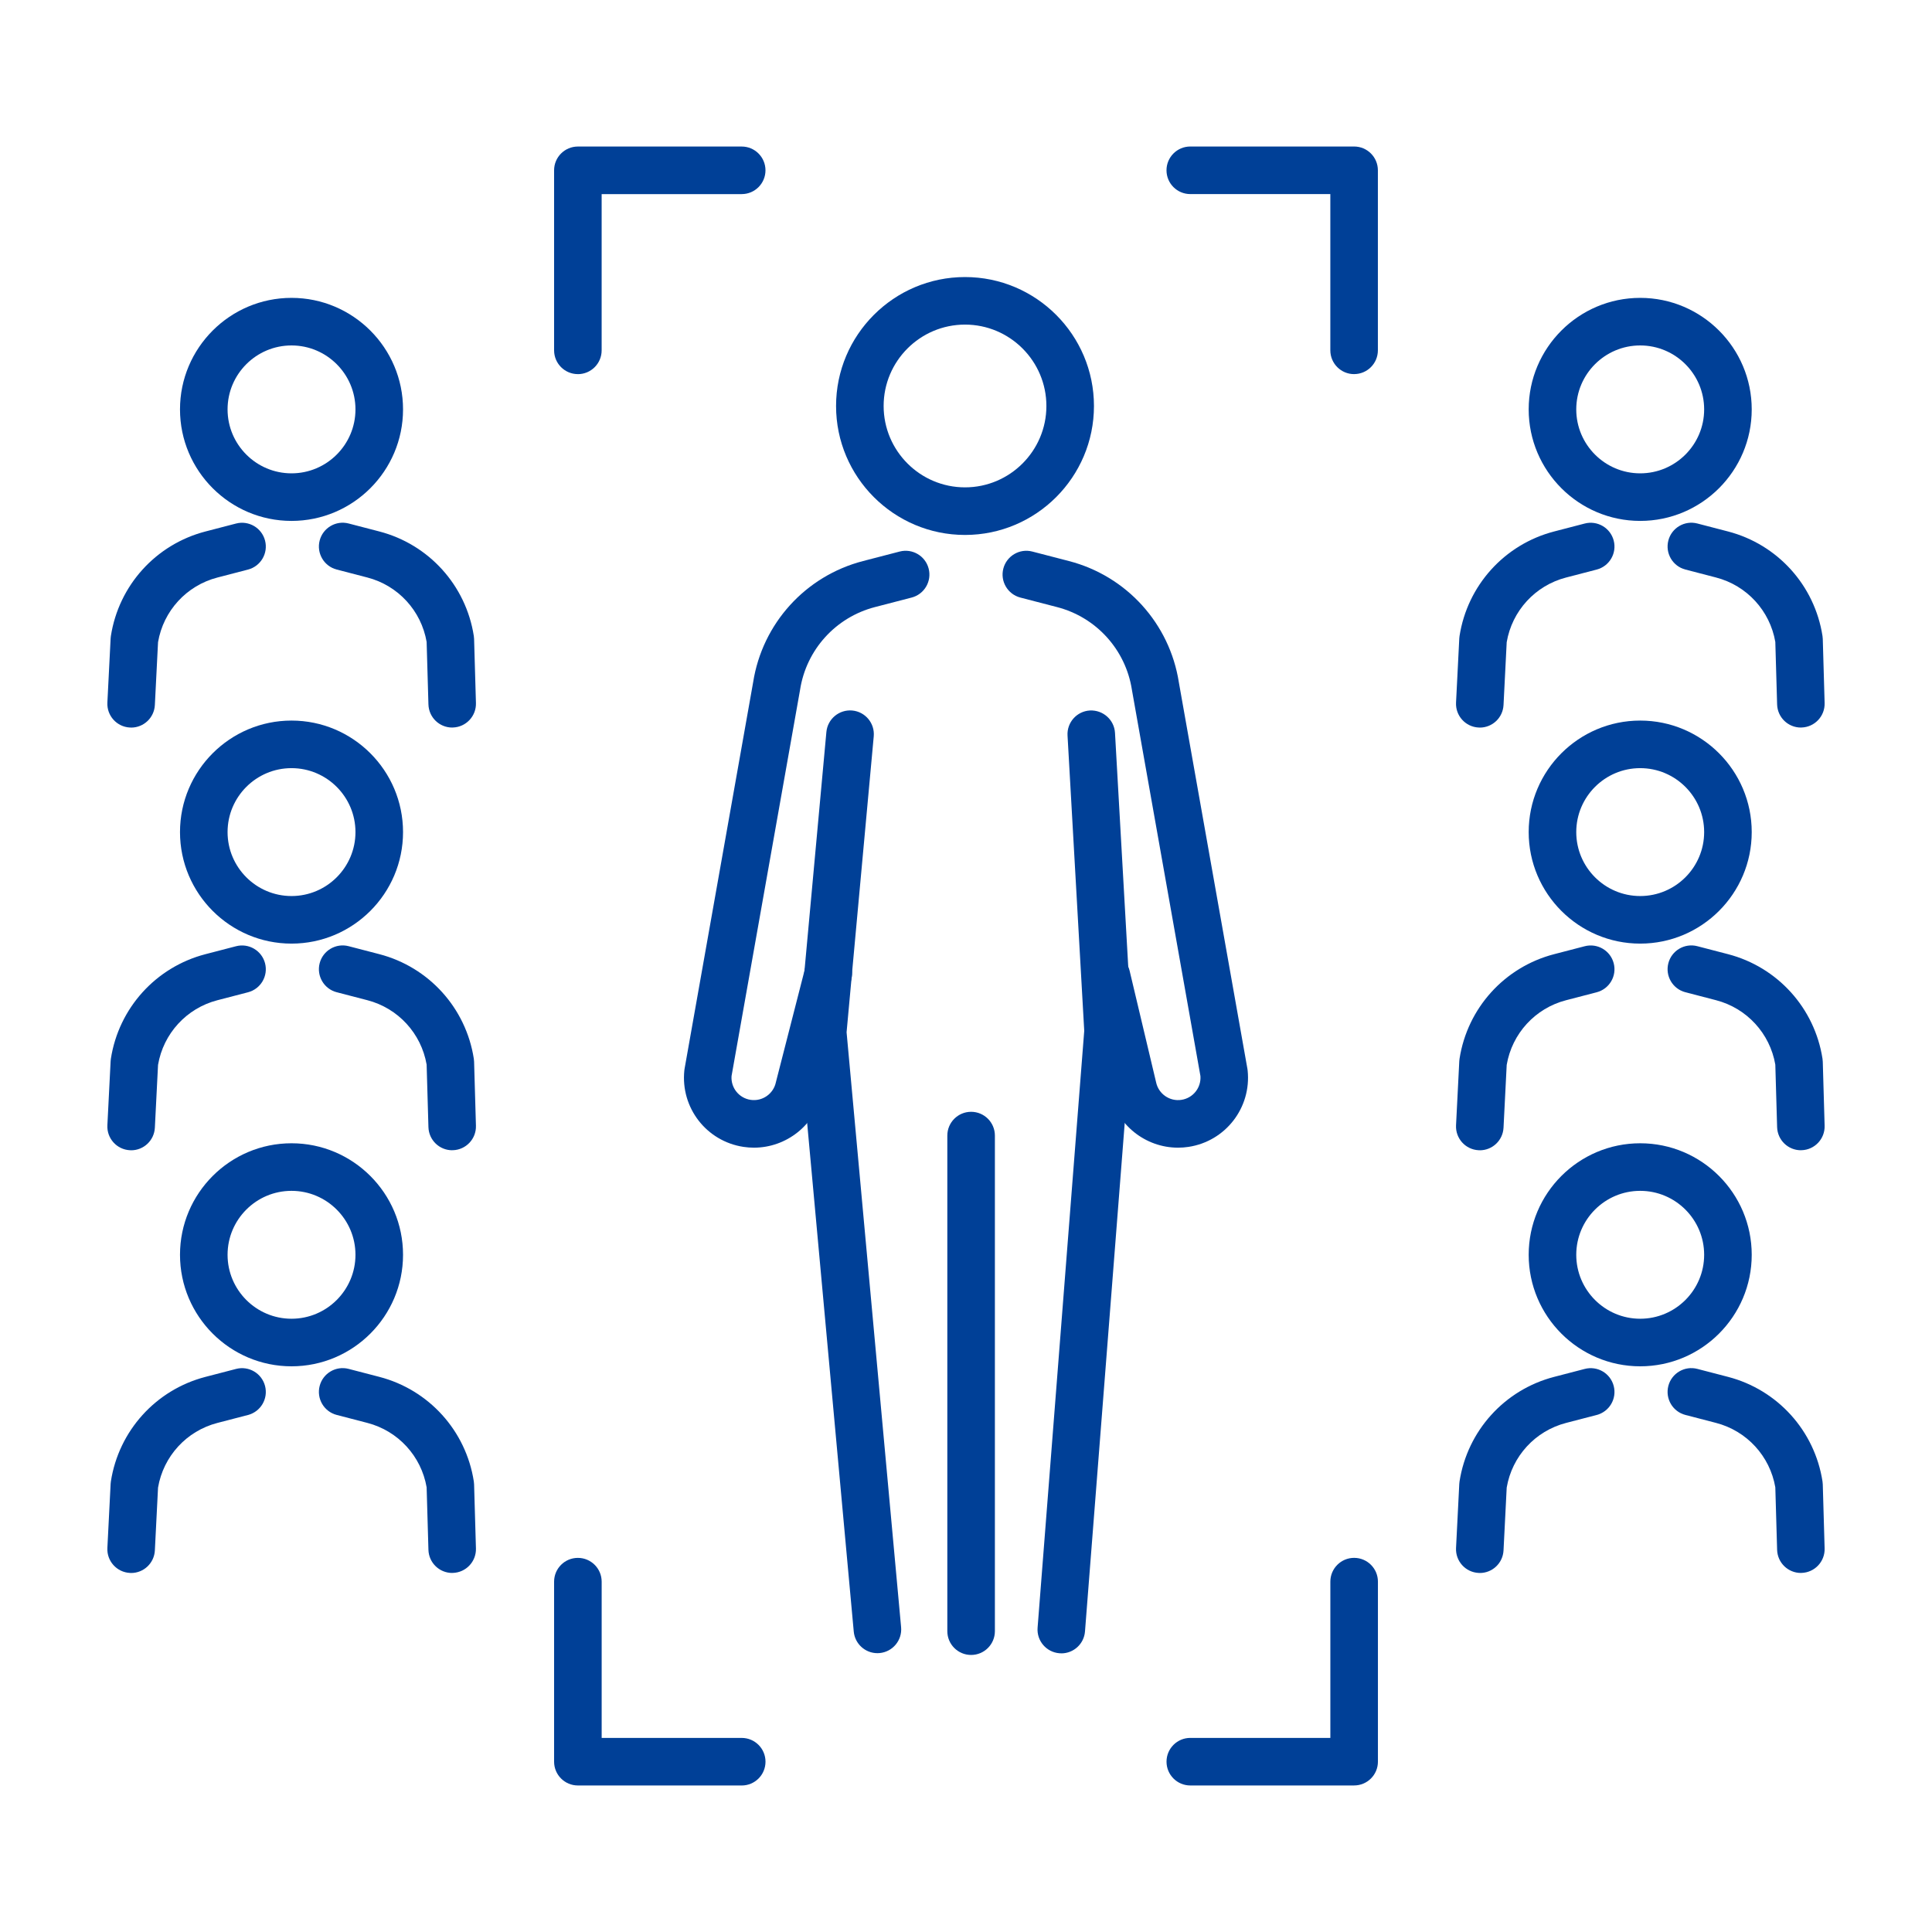
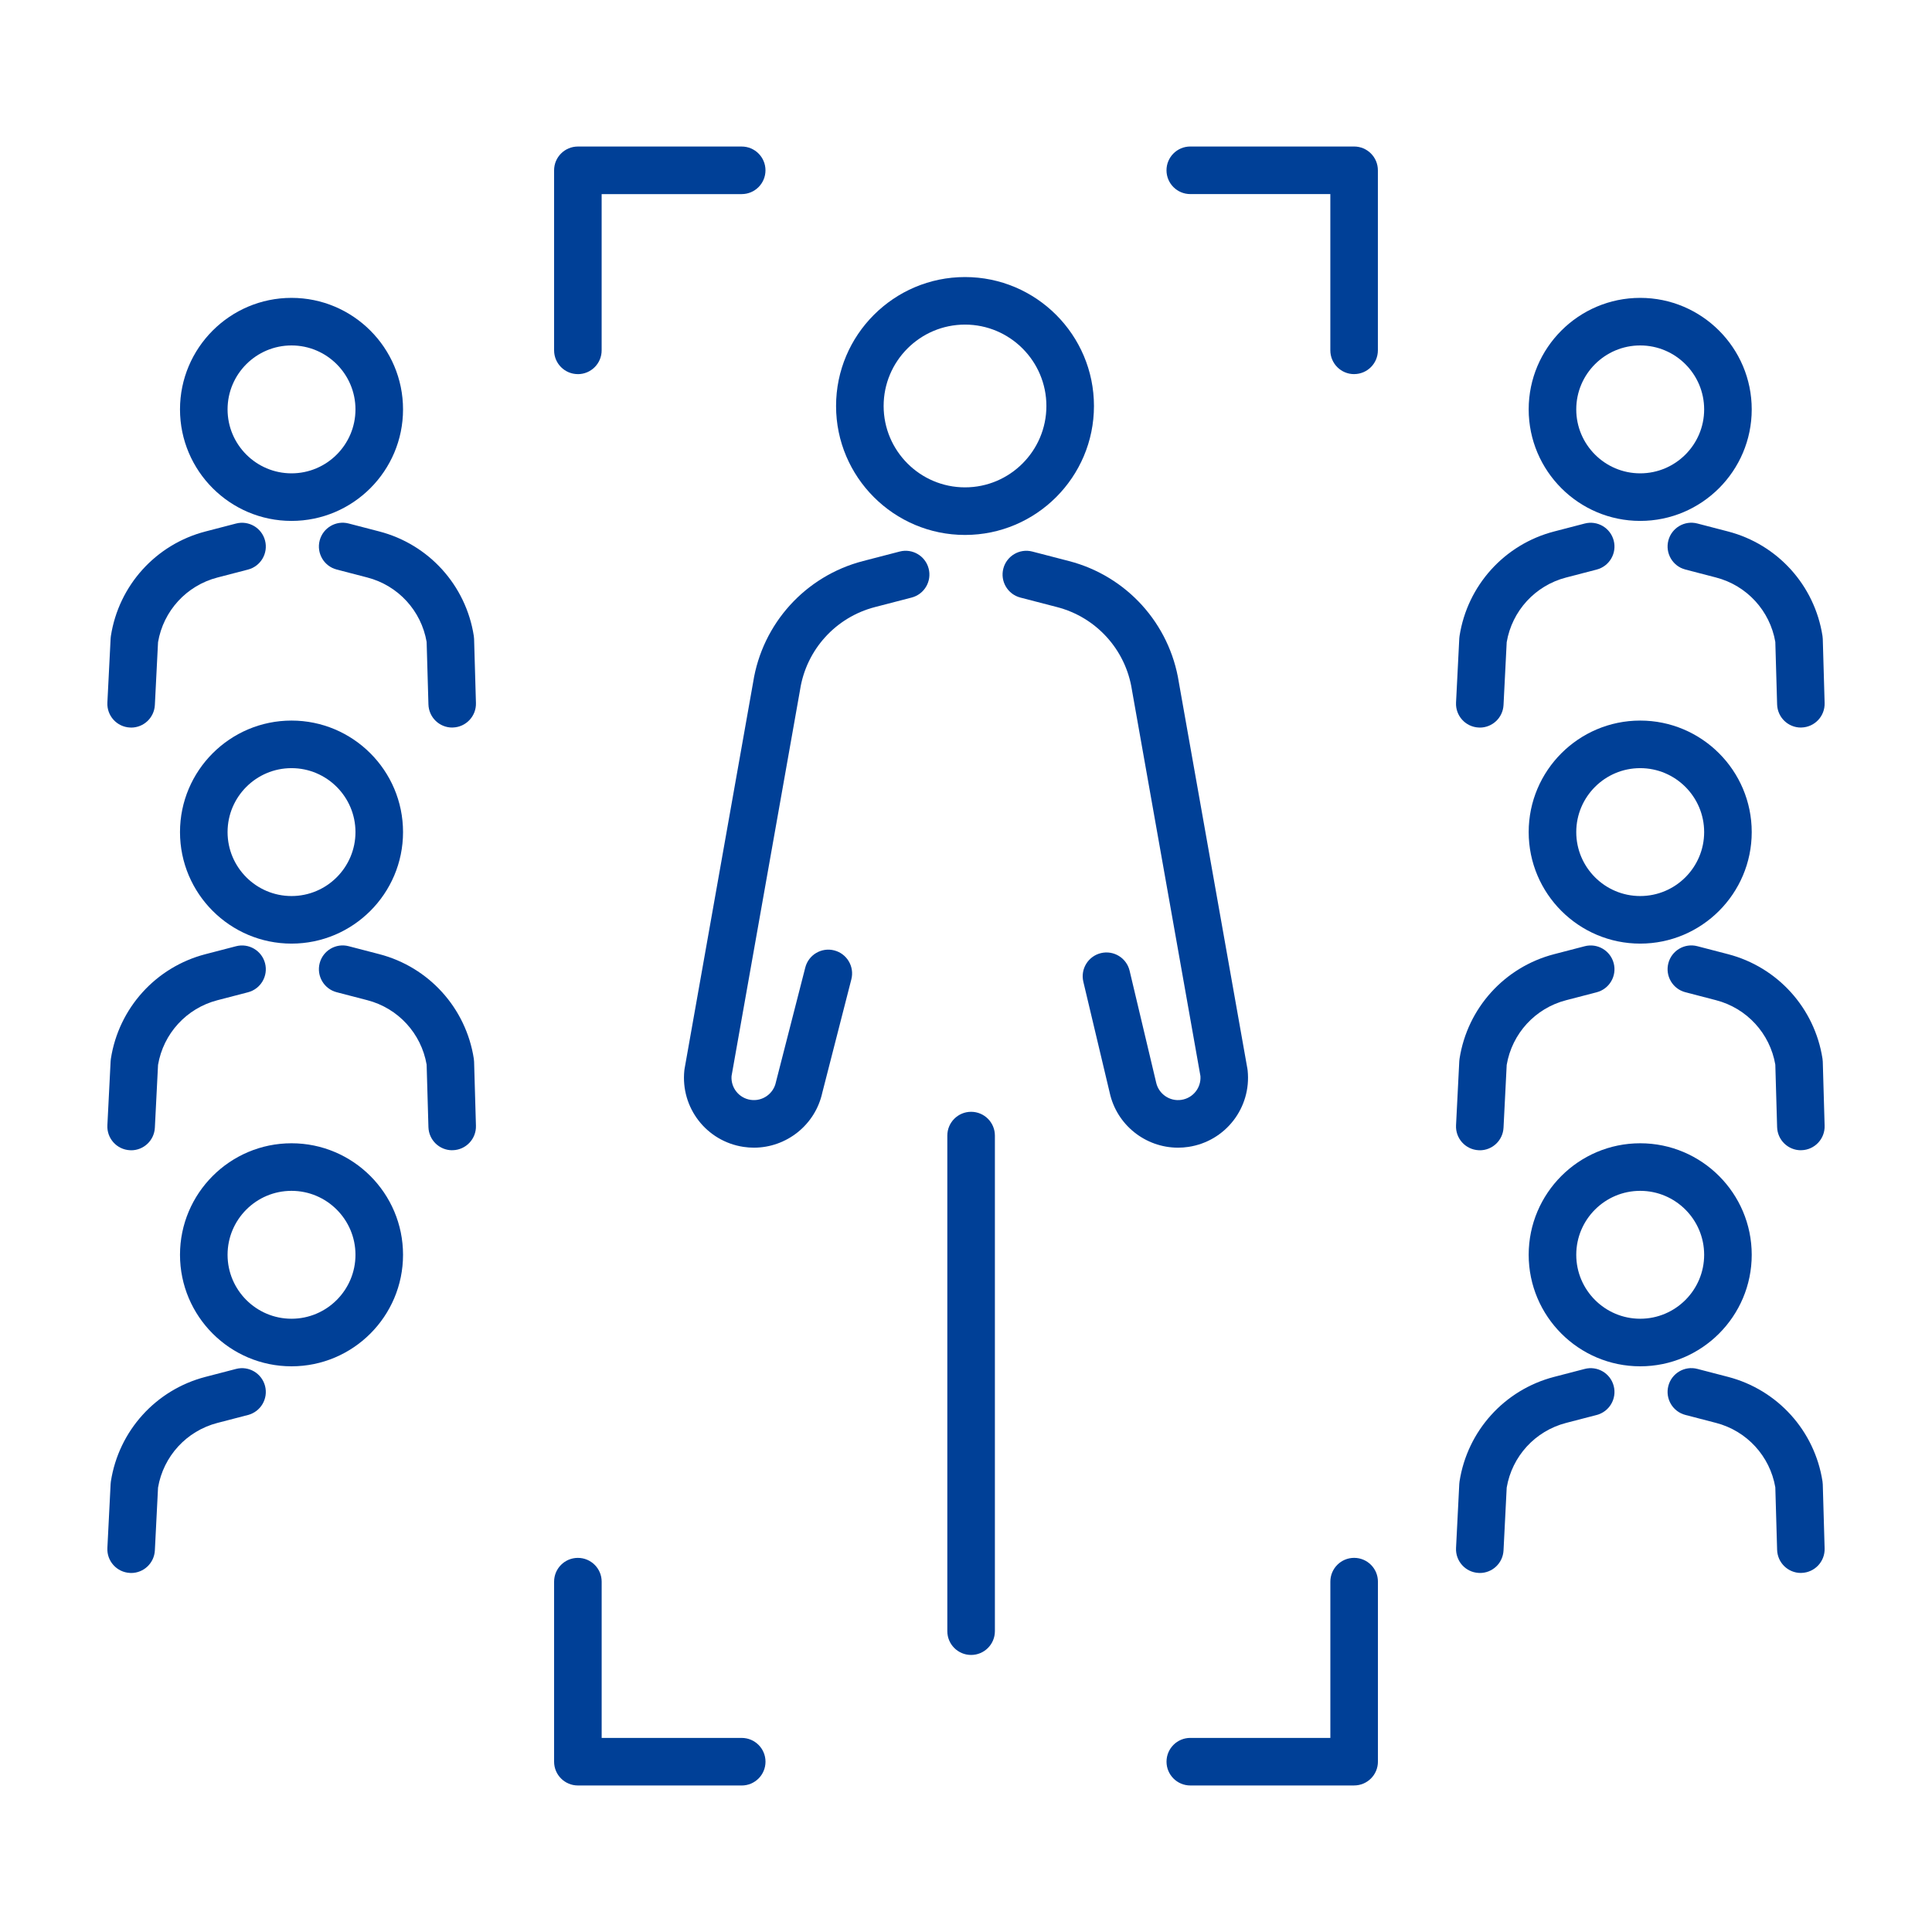
<svg xmlns="http://www.w3.org/2000/svg" id="_レイヤー_1" data-name="レイヤー_1" width="90" height="90" version="1.1" viewBox="0 0 90 90">
  <rect width="90" height="90" fill="#fff" />
  <g>
    <g>
      <g>
        <path d="M44.954,24.92c-3.312,0-6.007-2.695-6.007-6.007s2.695-6.007,6.007-6.007,6.007,2.695,6.007,6.007-2.695,6.007-6.007,6.007ZM44.954,15.121c-2.091,0-3.791,1.701-3.791,3.791s1.701,3.791,3.791,3.791,3.791-1.701,3.791-3.791-1.701-3.791-3.791-3.791Z" fill="#004097" />
-         <path d="M49.441,77.018c-.029,0-.058-.001-.088-.003-.61-.048-1.066-.581-1.018-1.19l2.173-27.807-.778-13.753c-.035-.611.433-1.134,1.043-1.168.608-.03,1.134.433,1.168,1.043l.783,13.828c.003.05.002.099-.002.149l-2.179,27.882c-.045.581-.53,1.021-1.103,1.021ZM40.873,77.011c-.566,0-1.049-.432-1.102-1.007l-2.549-27.817c-.006-.067-.006-.135,0-.202l1.274-13.885c.056-.609.597-1.056,1.204-1.002.609.056,1.058.595,1.002,1.204l-1.265,13.784,2.54,27.716c.056.609-.393,1.148-1.002,1.204-.034.003-.069.005-.102.005Z" fill="#004097" />
        <path d="M45.238,77.094c-.612,0-1.108-.496-1.108-1.108v-23.086c0-.612.496-1.108,1.108-1.108s1.108.496,1.108,1.108v23.086c0,.612-.496,1.108-1.108,1.108Z" fill="#004097" />
        <path d="M35.123,53.463c-.162,0-.325-.012-.49-.037-1.725-.261-2.934-1.825-2.754-3.56.003-.026.006-.053.011-.079l3.194-18.004c.429-2.735,2.436-4.95,5.115-5.646l1.711-.444c.592-.154,1.197.202,1.35.794.154.592-.202,1.197-.794,1.35l-1.711.444c-1.828.475-3.196,1.987-3.485,3.853-.001.008-.003.016-.004.024l-3.188,17.969c-.039.543.344,1.026.886,1.108.546.083,1.064-.276,1.179-.816.003-.015.007-.03.011-.045l1.359-5.303c.152-.593.755-.95,1.348-.798.593.152.95.755.798,1.348l-1.354,5.283c-.333,1.51-1.676,2.558-3.182,2.559Z" fill="#004097" />
        <path d="M54.876,53.463c-1.51,0-2.856-1.053-3.184-2.569l-1.226-5.161c-.141-.595.227-1.192.822-1.334.596-.141,1.192.227,1.334.822l1.228,5.172c.002.008.004.017.006.026.115.54.633.9,1.179.816.542-.082.925-.565.886-1.108l-3.188-17.969c-.001-.008-.003-.016-.004-.024-.289-1.866-1.657-3.379-3.485-3.853l-1.711-.444c-.592-.154-.947-.758-.794-1.35.154-.592.759-.948,1.35-.794l1.711.444c2.68.696,4.687,2.911,5.115,5.646l3.194,18.004c.005.026.008.053.011.079.18,1.735-1.03,3.299-2.754,3.56-.164.025-.328.037-.49.037Z" fill="#004097" />
      </g>
      <path d="M63.08,17.428c-.612,0-1.108-.496-1.108-1.108v-7.279h-6.524c-.612,0-1.108-.496-1.108-1.108s.496-1.108,1.108-1.108h7.631c.612,0,1.108.496,1.108,1.108v8.386c0,.612-.496,1.108-1.108,1.108Z" fill="#004097" />
      <path d="M63.08,83.174h-7.631c-.612,0-1.108-.496-1.108-1.108s.496-1.108,1.108-1.108h6.524v-7.279c0-.612.496-1.108,1.108-1.108s1.108.496,1.108,1.108v8.386c0,.612-.496,1.108-1.108,1.108Z" fill="#004097" />
      <path d="M26.92,17.428c-.612,0-1.108-.496-1.108-1.108V7.934c0-.612.496-1.108,1.108-1.108h7.631c.612,0,1.108.496,1.108,1.108s-.496,1.108-1.108,1.108h-6.524v7.279c0,.612-.496,1.108-1.108,1.108Z" fill="#004097" />
      <path d="M34.551,83.174h-7.631c-.612,0-1.108-.496-1.108-1.108v-8.386c0-.612.496-1.108,1.108-1.108s1.108.496,1.108,1.108v7.279h6.524c.612,0,1.108.496,1.108,1.108s-.496,1.108-1.108,1.108Z" fill="#004097" />
    </g>
    <g>
      <g>
        <path d="M76.407,24.266c-2.864,0-5.195-2.33-5.195-5.195s2.33-5.195,5.195-5.195,5.195,2.33,5.195,5.195-2.33,5.195-5.195,5.195ZM76.407,16.092c-1.643,0-2.979,1.336-2.979,2.979s1.337,2.979,2.979,2.979,2.979-1.336,2.979-2.979-1.337-2.979-2.979-2.979Z" fill="#004097" />
        <path d="M68.935,33.892c-.019,0-.038,0-.057-.001-.611-.031-1.081-.551-1.05-1.162l.151-2.986c.002-.038.006-.076.012-.114.366-2.358,2.094-4.27,4.404-4.87l1.427-.371c.592-.154,1.197.202,1.351.794.154.592-.202,1.197-.794,1.351l-1.427.371c-1.437.373-2.516,1.552-2.764,3.012l-.148,2.926c-.03.592-.519,1.052-1.105,1.052Z" fill="#004097" />
        <path d="M83.892,33.892c-.597,0-1.089-.475-1.107-1.076l-.084-2.913c-.251-1.455-1.329-2.629-2.762-3.001l-1.427-.371c-.592-.154-.947-.758-.794-1.351.154-.592.758-.948,1.35-.794l1.427.371c2.31.6,4.039,2.511,4.404,4.87.007.046.011.092.013.138l.086,2.986c.018.611-.464,1.121-1.075,1.139-.011,0-.022,0-.032,0Z" fill="#004097" />
      </g>
      <g>
        <path d="M76.407,43.957c-2.864,0-5.195-2.33-5.195-5.195s2.33-5.195,5.195-5.195,5.195,2.33,5.195,5.195-2.33,5.195-5.195,5.195ZM76.407,35.783c-1.643,0-2.979,1.336-2.979,2.979s1.337,2.979,2.979,2.979,2.979-1.336,2.979-2.979-1.337-2.979-2.979-2.979Z" fill="#004097" />
        <path d="M68.935,53.583c-.019,0-.038,0-.057-.001-.611-.031-1.081-.551-1.05-1.162l.151-2.986c.002-.038.006-.076.012-.114.366-2.358,2.094-4.27,4.404-4.87l1.427-.371c.592-.154,1.197.201,1.351.794.154.592-.202,1.197-.794,1.351l-1.427.371c-1.437.373-2.516,1.552-2.764,3.012l-.148,2.926c-.03.592-.519,1.052-1.105,1.052Z" fill="#004097" />
        <path d="M83.892,53.583c-.597,0-1.089-.475-1.107-1.076l-.084-2.913c-.251-1.455-1.329-2.629-2.762-3.001l-1.427-.371c-.592-.154-.947-.758-.794-1.351.154-.592.758-.948,1.35-.794l1.427.371c2.31.6,4.039,2.511,4.404,4.87.007.046.011.092.013.138l.086,2.986c.018.611-.464,1.121-1.075,1.139-.011,0-.022,0-.032,0Z" fill="#004097" />
      </g>
      <g>
        <path d="M76.407,63.648c-2.864,0-5.195-2.33-5.195-5.195s2.33-5.195,5.195-5.195,5.195,2.33,5.195,5.195-2.33,5.195-5.195,5.195ZM76.407,55.474c-1.643,0-2.979,1.336-2.979,2.979s1.337,2.979,2.979,2.979,2.979-1.336,2.979-2.979-1.337-2.979-2.979-2.979Z" fill="#004097" />
        <path d="M68.935,73.274c-.019,0-.038,0-.057-.001-.611-.031-1.081-.551-1.05-1.162l.151-2.986c.002-.038.006-.076.012-.114.366-2.358,2.094-4.27,4.404-4.87l1.427-.371c.592-.154,1.197.201,1.351.794.154.592-.202,1.197-.794,1.351l-1.427.371c-1.437.373-2.516,1.552-2.764,3.012l-.148,2.926c-.03.592-.519,1.052-1.105,1.052Z" fill="#004097" />
        <path d="M83.892,73.274c-.597,0-1.089-.475-1.107-1.076l-.084-2.913c-.251-1.455-1.329-2.629-2.762-3.001l-1.427-.371c-.592-.154-.947-.758-.794-1.351.154-.592.758-.948,1.35-.794l1.427.371c2.31.6,4.039,2.511,4.404,4.87.007.046.011.092.013.138l.086,2.986c.018.611-.464,1.121-1.075,1.139-.011,0-.022,0-.032,0Z" fill="#004097" />
      </g>
    </g>
    <g>
      <g>
        <path d="M13.58,24.266c-2.864,0-5.195-2.33-5.195-5.195s2.33-5.195,5.195-5.195,5.195,2.33,5.195,5.195-2.33,5.195-5.195,5.195ZM13.58,16.092c-1.643,0-2.979,1.336-2.979,2.979s1.337,2.979,2.979,2.979,2.979-1.336,2.979-2.979-1.337-2.979-2.979-2.979Z" fill="#004097" />
        <path d="M6.109,33.892c-.019,0-.038,0-.057-.001-.611-.031-1.081-.551-1.05-1.162l.151-2.986c.002-.038.006-.076.012-.114.366-2.358,2.094-4.27,4.404-4.87l1.427-.371c.592-.154,1.197.202,1.351.794.154.592-.202,1.197-.794,1.351l-1.427.371c-1.437.373-2.516,1.552-2.764,3.012l-.148,2.926c-.03.592-.519,1.052-1.105,1.052Z" fill="#004097" />
        <path d="M21.065,33.892c-.597,0-1.089-.475-1.107-1.076l-.084-2.913c-.251-1.455-1.329-2.629-2.762-3.001l-1.427-.371c-.592-.154-.947-.758-.794-1.351.154-.592.758-.948,1.35-.794l1.427.371c2.31.6,4.039,2.511,4.404,4.87.007.046.011.092.013.138l.086,2.986c.018.611-.464,1.121-1.075,1.139-.011,0-.022,0-.032,0Z" fill="#004097" />
      </g>
      <g>
        <path d="M13.58,43.957c-2.864,0-5.195-2.33-5.195-5.195s2.33-5.195,5.195-5.195,5.195,2.33,5.195,5.195-2.33,5.195-5.195,5.195ZM13.58,35.783c-1.643,0-2.979,1.336-2.979,2.979s1.337,2.979,2.979,2.979,2.979-1.336,2.979-2.979-1.337-2.979-2.979-2.979Z" fill="#004097" />
        <path d="M6.109,53.583c-.019,0-.038,0-.057-.001-.611-.031-1.081-.551-1.05-1.162l.151-2.986c.002-.038.006-.076.012-.114.366-2.358,2.094-4.27,4.404-4.87l1.427-.371c.592-.154,1.197.202,1.351.794.154.592-.202,1.197-.794,1.351l-1.427.371c-1.437.373-2.516,1.552-2.764,3.012l-.148,2.926c-.03.592-.519,1.052-1.105,1.052Z" fill="#004097" />
        <path d="M21.065,53.583c-.597,0-1.089-.475-1.107-1.076l-.084-2.913c-.251-1.455-1.329-2.629-2.762-3.001l-1.427-.371c-.592-.154-.947-.758-.794-1.351.154-.592.758-.948,1.35-.794l1.427.371c2.31.6,4.039,2.511,4.404,4.87.007.046.011.092.013.138l.086,2.986c.018.611-.464,1.121-1.075,1.139-.011,0-.022,0-.032,0Z" fill="#004097" />
      </g>
      <g>
        <path d="M13.58,63.648c-2.864,0-5.195-2.33-5.195-5.195s2.33-5.195,5.195-5.195,5.195,2.33,5.195,5.195-2.33,5.195-5.195,5.195ZM13.58,55.474c-1.643,0-2.979,1.336-2.979,2.979s1.337,2.979,2.979,2.979,2.979-1.336,2.979-2.979-1.337-2.979-2.979-2.979Z" fill="#004097" />
        <path d="M6.109,73.274c-.019,0-.038,0-.057-.001-.611-.031-1.081-.551-1.05-1.162l.151-2.986c.002-.038.006-.076.012-.114.366-2.358,2.094-4.27,4.404-4.87l1.427-.371c.592-.154,1.197.202,1.351.794.154.592-.202,1.197-.794,1.351l-1.427.371c-1.437.373-2.516,1.552-2.764,3.012l-.148,2.926c-.03.592-.519,1.052-1.105,1.052Z" fill="#004097" />
-         <path d="M21.065,73.274c-.597,0-1.089-.475-1.107-1.076l-.084-2.913c-.251-1.455-1.329-2.629-2.762-3.001l-1.427-.371c-.592-.154-.947-.758-.794-1.351.154-.592.758-.948,1.35-.794l1.427.371c2.31.6,4.039,2.511,4.404,4.87.007.046.011.092.013.138l.086,2.986c.018.611-.464,1.121-1.075,1.139-.011,0-.022,0-.032,0Z" fill="#004097" />
      </g>
    </g>
  </g>
</svg>